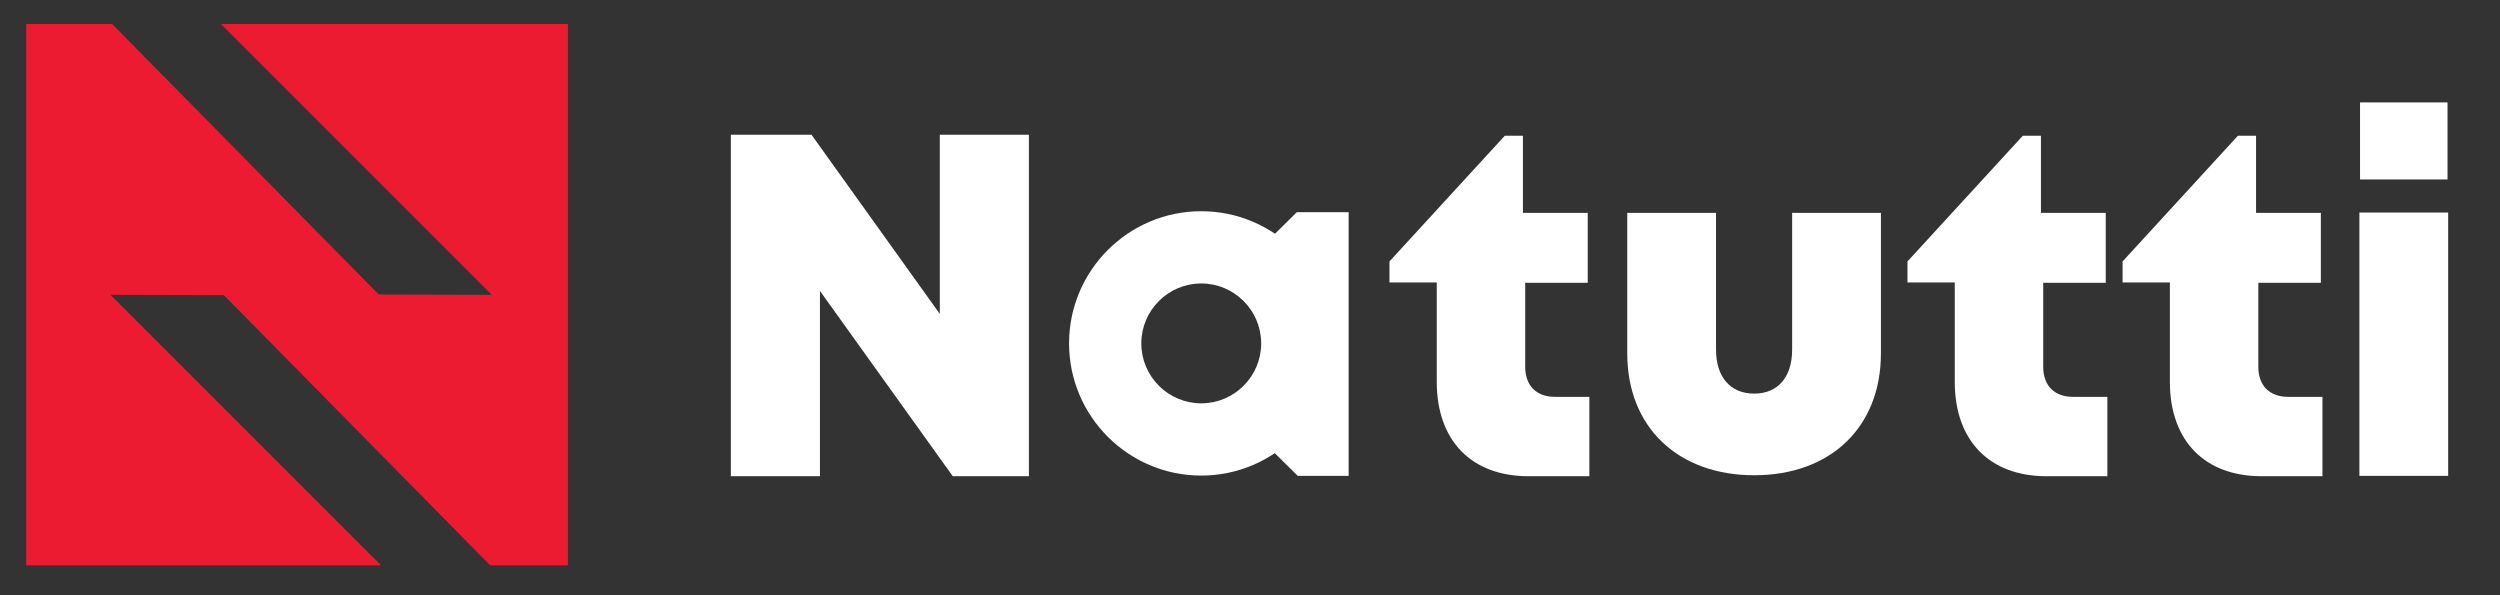
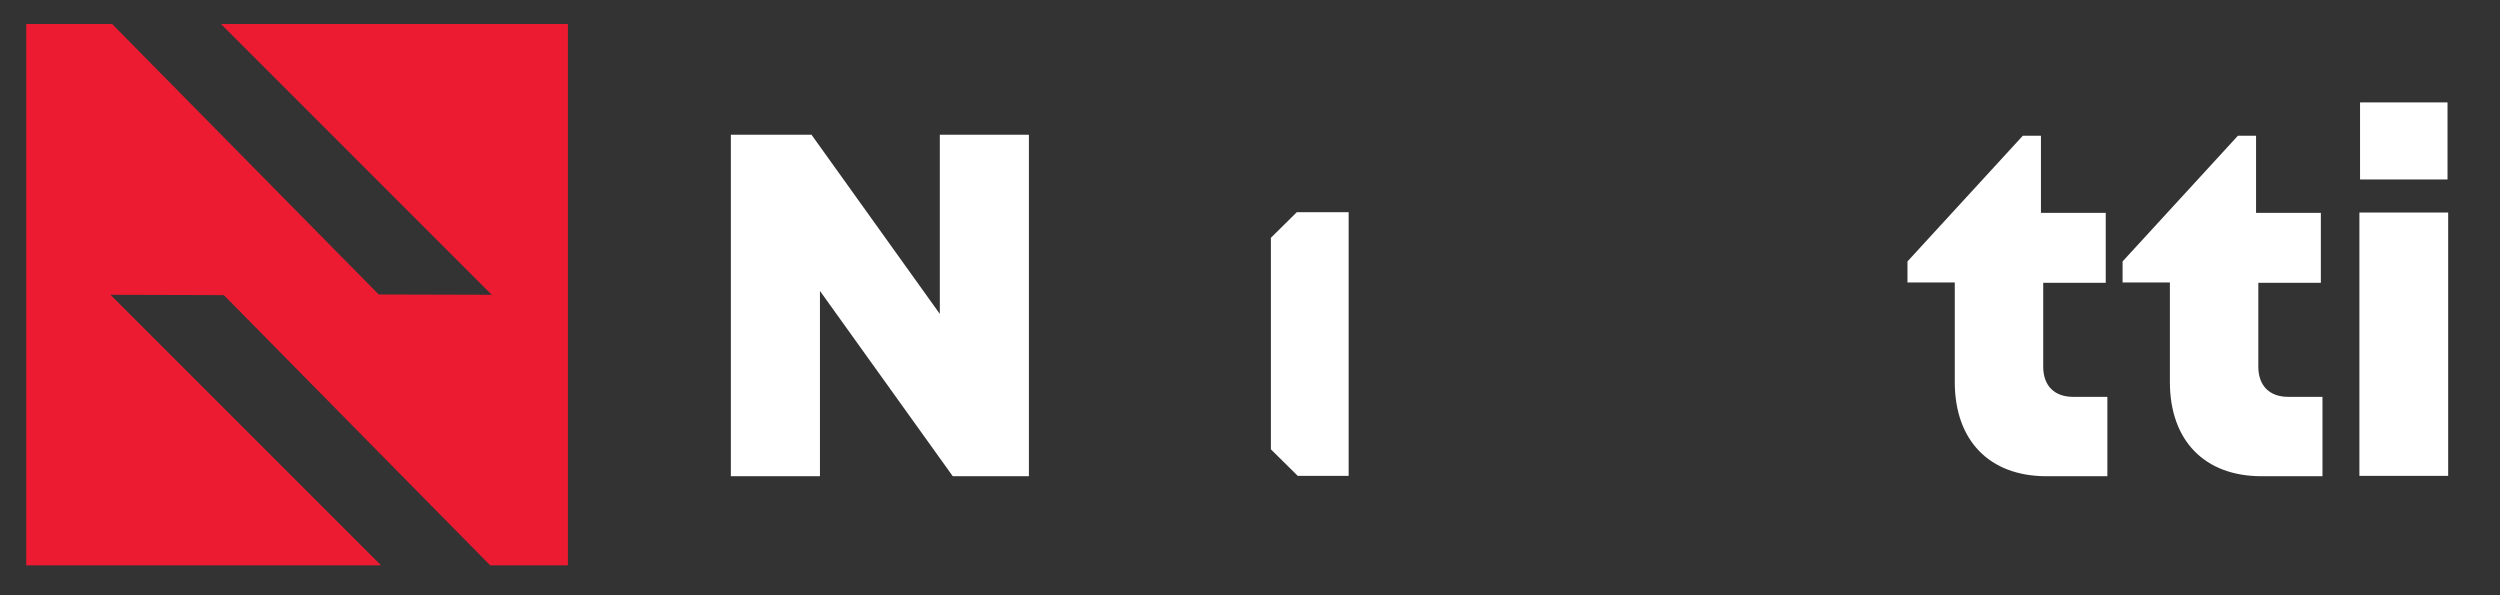
<svg xmlns="http://www.w3.org/2000/svg" id="Layer_1" data-name="Layer 1" version="1.1" viewBox="0 0 771.7 183.7">
  <rect x="0" y="0" width="771.7" height="183.7" fill="#333333" stroke="none" />
  <defs>
    <style>
      .cls-1 {
        fill: #ed1b32;
      }

      .cls-1, .cls-2, .cls-3 {
        stroke-width: 0px;
      }

      .cls-2 {
        fill: none;
      }

      .cls-3 {
        fill: #fff;
      }
    </style>
  </defs>
  <polygon class="cls-1" points="175.3 7.4 68.2 7.4 151.8 91 116.9 90.9 34.6 7.4 8.1 7.4 8.1 174.5 117.6 174.5 34.1 91 69.1 91.1 151.3 174.5 175.3 174.5 175.3 7.4" />
  <g>
    <path class="cls-3" d="M317.6,41.6v105.4h-23.5l-41-57.2v57.2h-27.5V41.6h24.9l39.6,55.3v-55.3s27.5,0,27.5,0Z" />
-     <path class="cls-3" d="M490.6,122.5v24.5h-18.8c-17.6,0-28.3-11-28.3-29.1v-30.7h-14.6v-6.5l35.6-38.8h5.6v23.8h20v21.6h-19.3v25.9c0,5.8,3.4,9.3,9.2,9.3h10.6,0Z" />
    <path class="cls-3" d="M650.5,122.5v24.5h-18.8c-17.6,0-28.3-11-28.3-29.1v-30.7h-14.6v-6.5l35.6-38.8h5.6v23.8h20v21.6h-19.3v25.9c0,5.8,3.4,9.3,9.2,9.3h10.6Z" />
    <path class="cls-3" d="M716.9,122.5v24.5h-18.8c-17.6,0-28.3-11-28.3-29.1v-30.7h-14.6v-6.5l35.6-38.8h5.6v23.8h20v21.6h-19.3v25.9c0,5.8,3.4,9.3,9.2,9.3h10.6Z" />
    <g>
      <path class="cls-2" d="M541.5,121.5c7.3,0,11.7-5.1,11.7-13.6v-42.2h-23.5v42.2c0,8.6,4.5,13.6,11.8,13.6Z" />
-       <path class="cls-3" d="M553.2,107.9c0,8.5-4.4,13.6-11.7,13.6s-11.8-5-11.8-13.6v-42.2h-27.4v43.4h0c0,22.8,15.7,37.6,39.2,37.6s39.1-14.8,39.1-37.6v-43.4h-27.4v42.2h0Z" />
    </g>
    <path class="cls-3" d="M728.3,65.6h27.4v81.3h-27.4s0-81.3,0-81.3ZM728.5,31.6h27v23.8h-27v-23.8Z" />
  </g>
-   <path class="cls-3" d="M370.8,87.5c10.2,0,18.5,8.3,18.5,18.5s-8.3,18.5-18.5,18.5-18.5-8.3-18.5-18.5,8.3-18.5,18.5-18.5ZM370.8,65.2c-22.5,0-40.8,18.3-40.8,40.8s18.3,40.8,40.8,40.8,40.8-18.3,40.8-40.8-18.3-40.8-40.8-40.8h0Z" />
  <polygon class="cls-3" points="402.6 65.5 400.3 65.5 392.3 73.4 392.3 138.5 392.3 138.7 400.6 146.9 402.4 146.9 416.3 146.9 416.3 65.5 402.6 65.5" />
</svg>